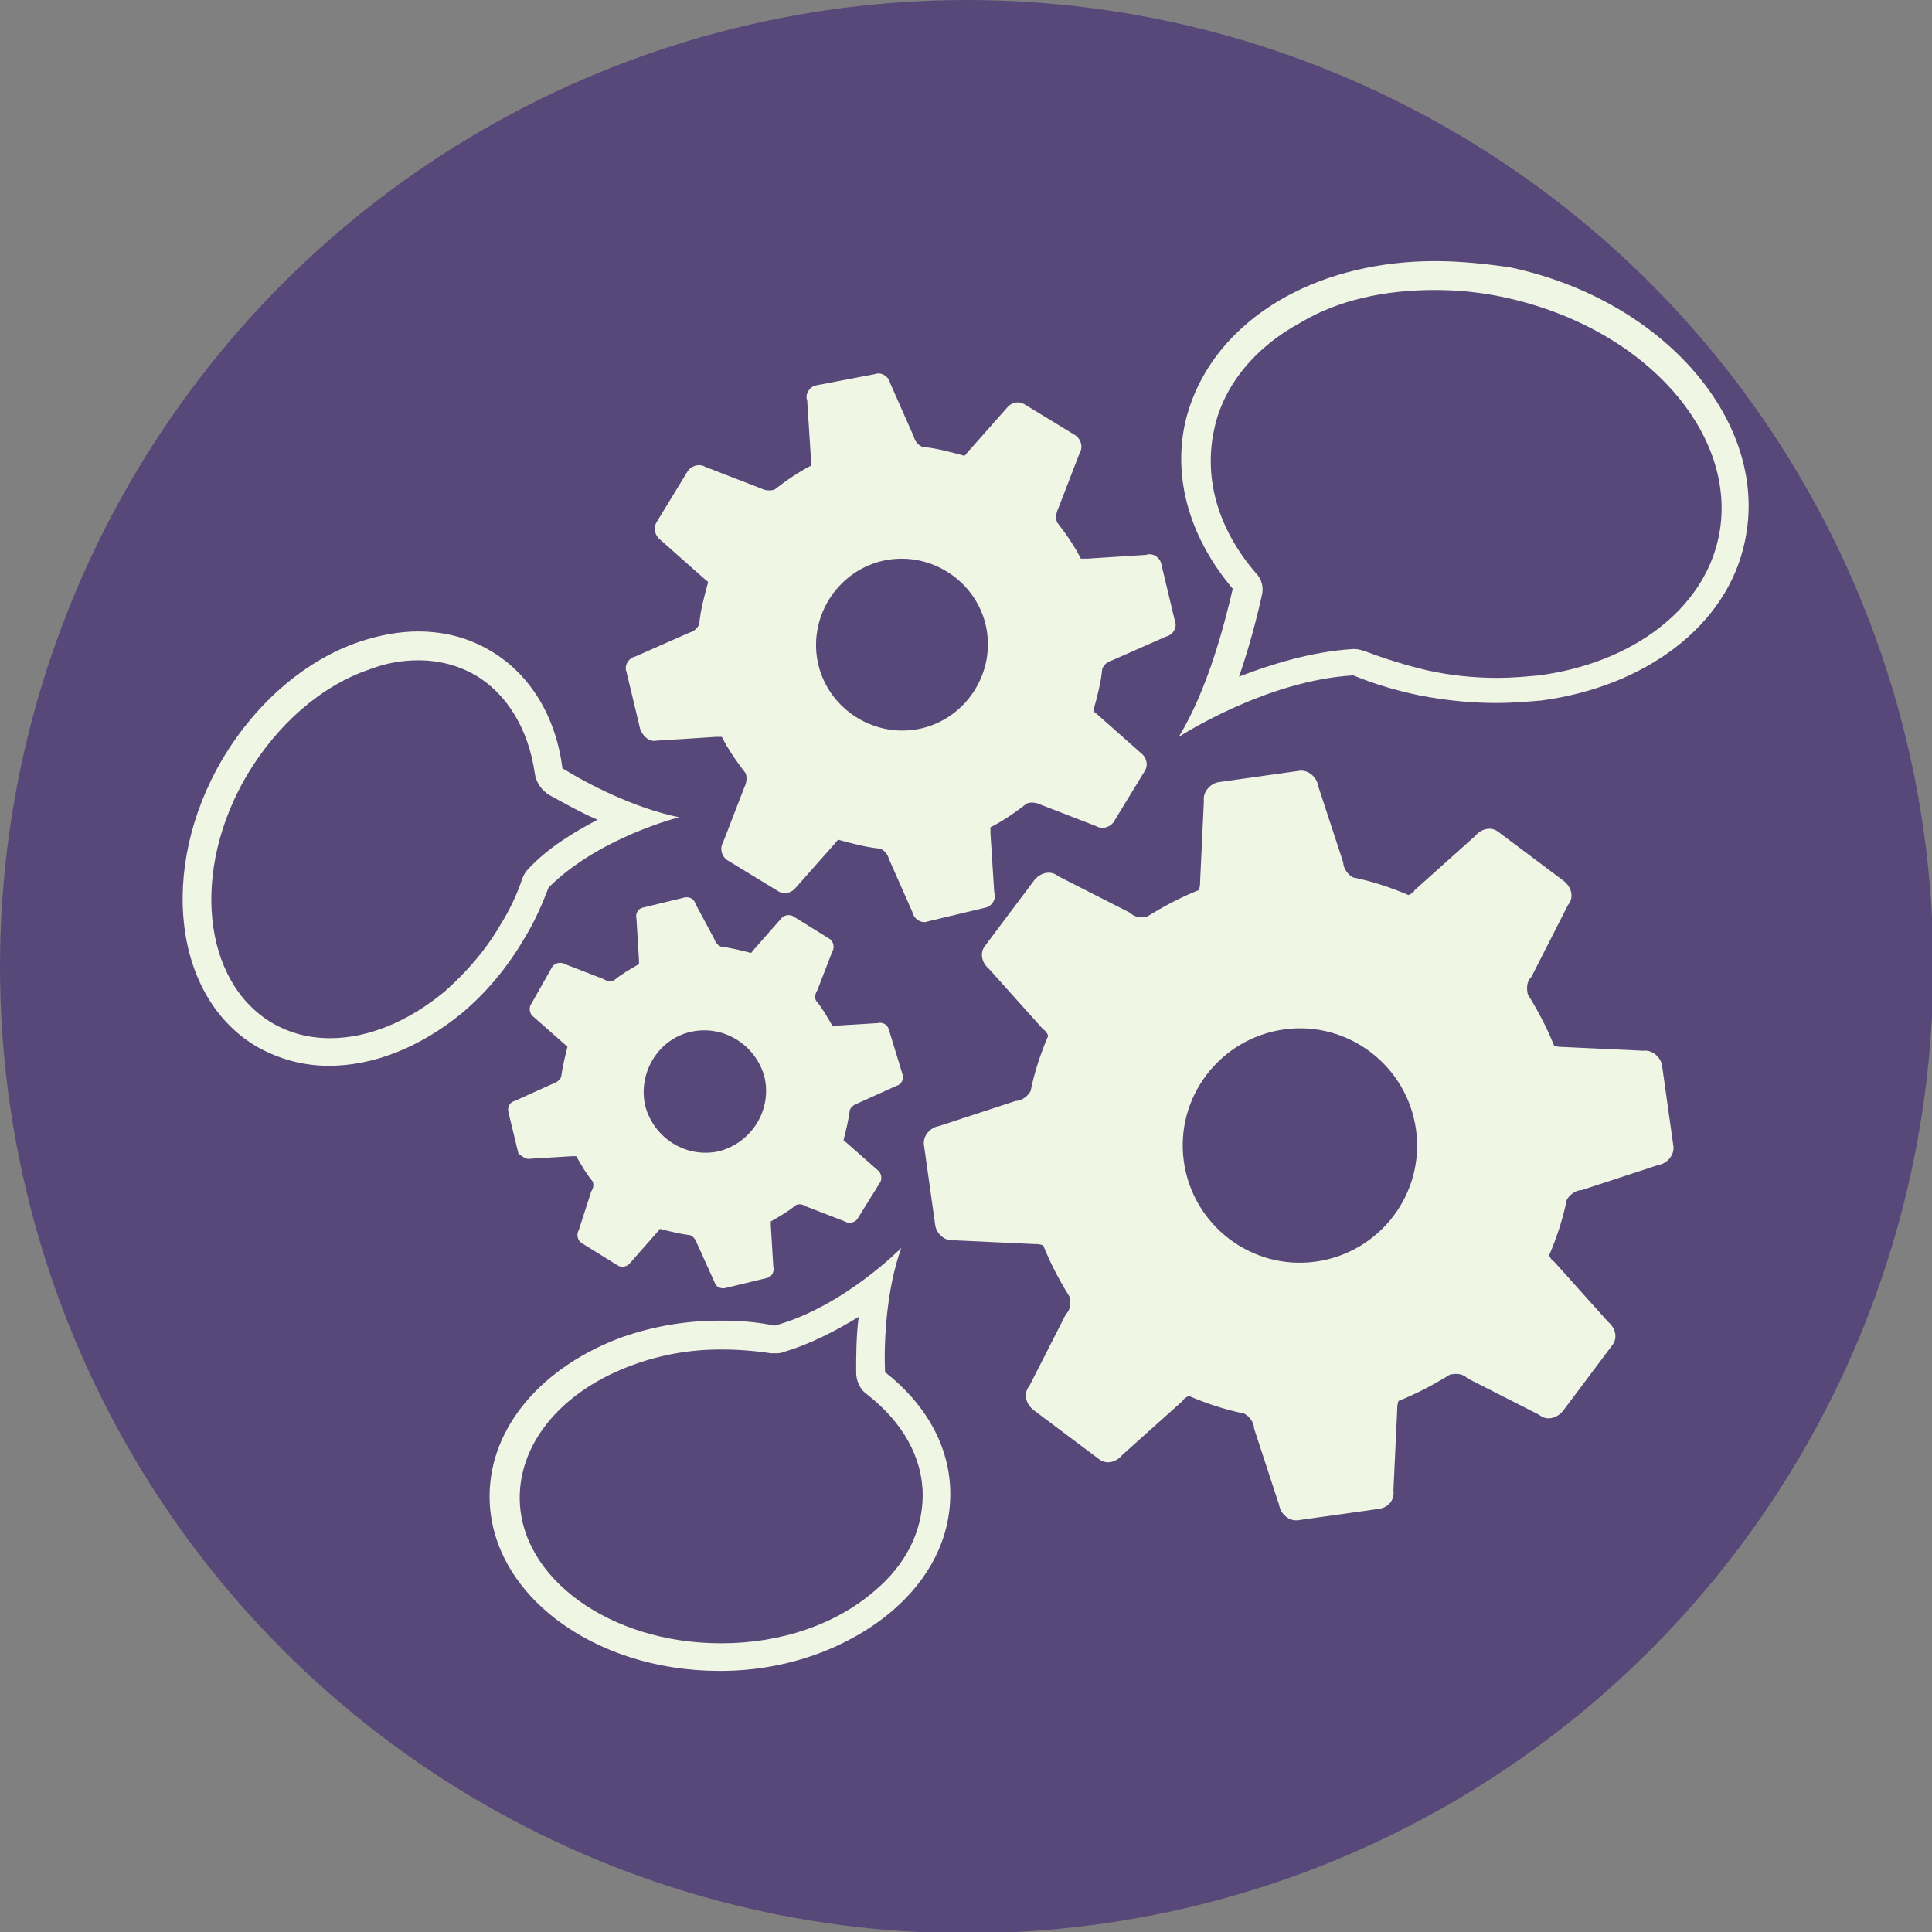
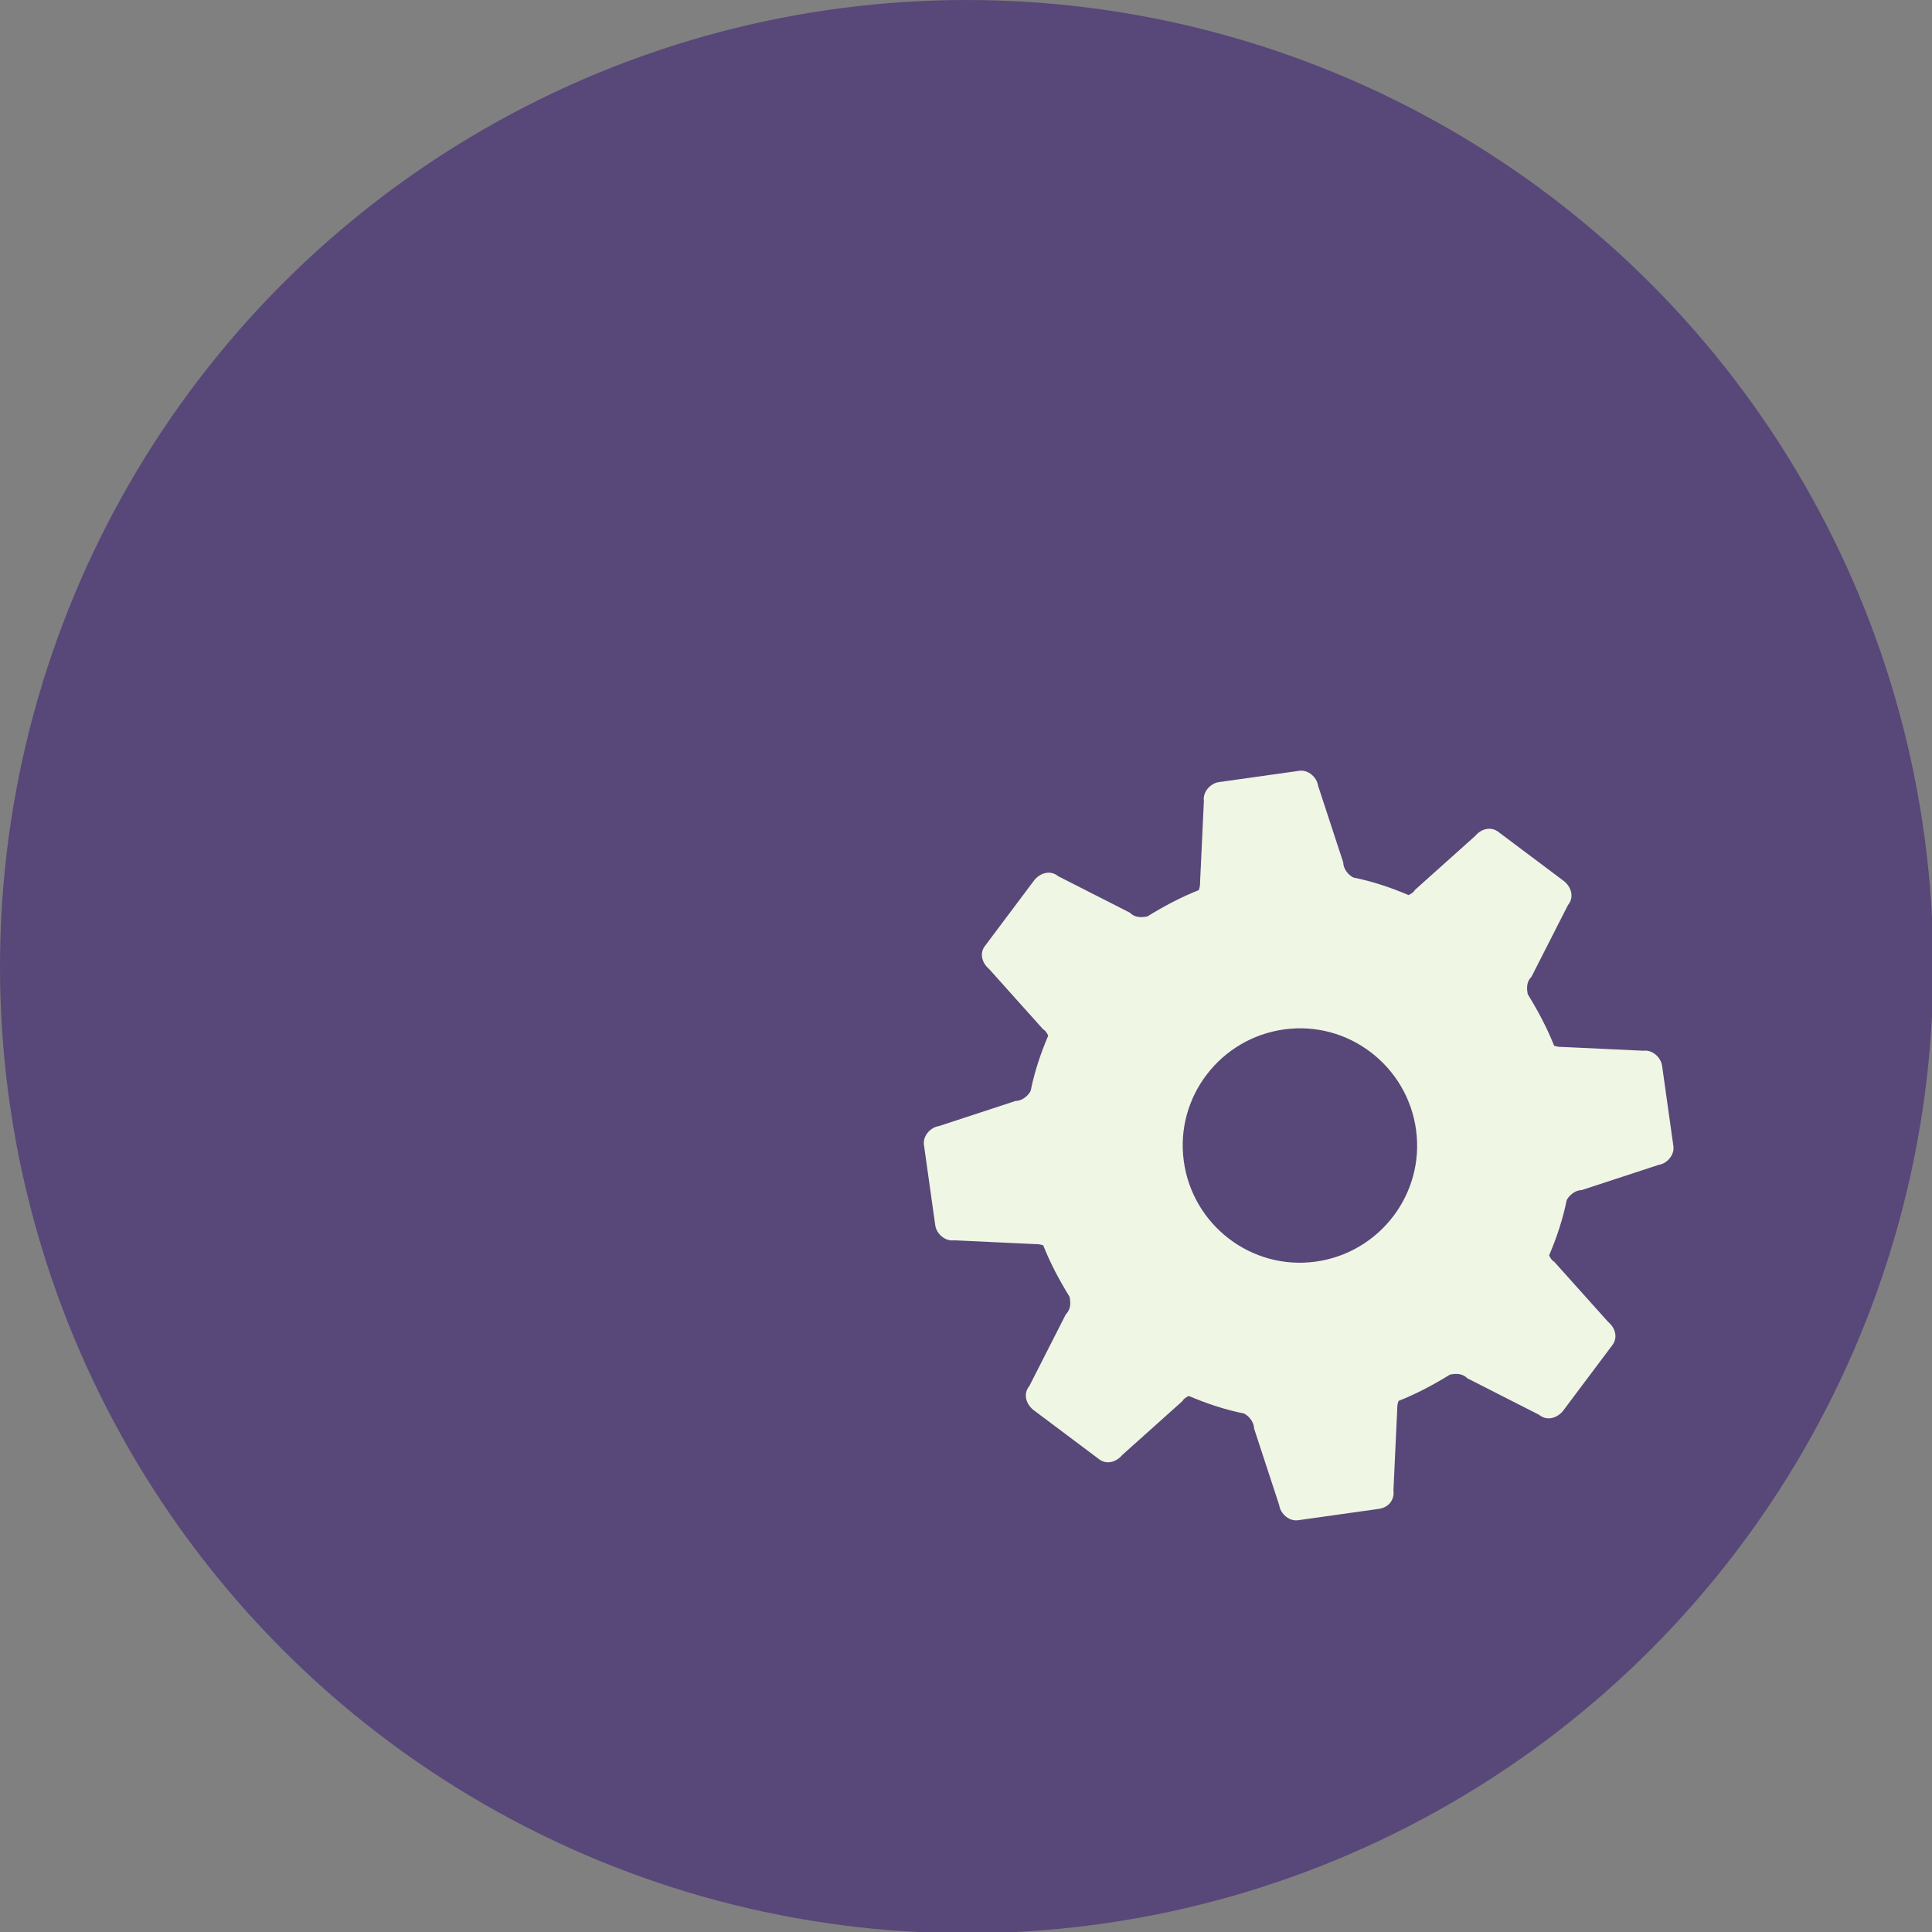
<svg xmlns="http://www.w3.org/2000/svg" version="1.1" id="Layer_1" x="0px" y="0px" viewBox="0 0 153.9 153.9" style="enable-background:new 0 0 153.9 153.9;" xml:space="preserve">
  <rect x="0" y="0" width="153.9" height="153.9" fill="#808080" stroke="none" />
  <style type="text/css">
	.st0{fill:#584779;}
	.st1{fill:#EFF6E3;}
</style>
  <circle class="st0" cx="77" cy="77" r="77" />
  <g>
    <g>
      <path class="st1" d="M111,118.7l0.3-6.4c0-0.2,0-0.4,0.1-0.7c1.5-0.6,2.8-1.3,4.1-2.1c0.5-0.1,1-0.1,1.4,0.3l5.7,2.9    c0.6,0.5,1.4,0.3,1.9-0.3v0l3.9-5.2c0.5-0.6,0.3-1.4-0.3-1.9l-4.3-4.8c-0.2-0.1-0.3-0.3-0.4-0.5c0.6-1.4,1.1-2.9,1.4-4.4    c0.2-0.4,0.7-0.8,1.2-0.8l6.1-2c0.7-0.1,1.3-0.8,1.2-1.5v0l-0.9-6.4c-0.1-0.7-0.8-1.3-1.5-1.2l-6.4-0.3c-0.2,0-0.4,0-0.7-0.1    c-0.6-1.5-1.3-2.8-2.1-4.1c-0.1-0.5-0.1-1,0.3-1.4l2.9-5.7c0.5-0.6,0.3-1.4-0.3-1.9h0l-5.2-3.9c-0.6-0.5-1.4-0.3-1.9,0.3l-4.8,4.3    c-0.1,0.2-0.3,0.3-0.5,0.4c-1.4-0.6-2.9-1.1-4.4-1.4c-0.4-0.2-0.8-0.7-0.8-1.2l-2-6.1c-0.1-0.7-0.8-1.3-1.5-1.2l0,0l-6.4,0.9    c-0.7,0.1-1.3,0.8-1.2,1.5l-0.3,6.4c0,0.2,0,0.4-0.1,0.7c-1.5,0.6-2.8,1.3-4.1,2.1c-0.5,0.1-1,0.1-1.4-0.3l-5.7-2.9    c-0.6-0.5-1.4-0.3-1.9,0.3l0,0l-3.9,5.2c-0.5,0.6-0.3,1.4,0.3,1.9l4.3,4.8c0.2,0.1,0.3,0.3,0.4,0.5c-0.6,1.4-1.1,2.9-1.4,4.4    c-0.2,0.4-0.7,0.8-1.2,0.8l-6.1,2c-0.7,0.1-1.3,0.8-1.2,1.5l0,0l0.9,6.4c0.1,0.7,0.8,1.3,1.5,1.2l6.4,0.3c0.2,0,0.4,0,0.7,0.1    c0.6,1.5,1.3,2.8,2.1,4.1c0.1,0.5,0.1,1-0.3,1.4l-2.9,5.7c-0.5,0.6-0.3,1.4,0.3,1.9l0,0l5.2,3.9c0.6,0.5,1.4,0.3,1.9-0.3l4.8-4.3    c0.1-0.2,0.3-0.3,0.5-0.4c1.4,0.6,2.9,1.1,4.4,1.4c0.4,0.2,0.8,0.7,0.8,1.2l2,6.1c0.1,0.7,0.8,1.3,1.5,1.2l0,0l6.4-0.9    C110.6,120.1,111.1,119.5,111,118.7z M94.3,92.5c-0.7-5.1,2.9-9.8,8-10.5c5.1-0.7,9.8,2.9,10.5,8c0.7,5.1-2.9,9.8-8,10.5    C99.7,101.2,95,97.6,94.3,92.5z" />
    </g>
    <g>
-       <path class="st1" d="M52.3,59l4.7-0.3c0.2,0,0.3,0,0.5,0c0.5,1,1.2,2,1.9,2.9c0.1,0.3,0.1,0.7-0.1,1.1l-1.7,4.4    c-0.3,0.5-0.1,1.1,0.3,1.4h0l4.1,2.5c0.5,0.3,1.1,0.1,1.4-0.3l3.1-3.5c0.1-0.1,0.2-0.3,0.3-0.3c1.1,0.3,2.2,0.6,3.3,0.7    c0.3,0.1,0.6,0.4,0.7,0.8l1.9,4.3c0.1,0.5,0.7,0.9,1.2,0.7h0l4.6-1.1c0.5-0.1,0.9-0.7,0.7-1.2l-0.3-4.7c0-0.2,0-0.3,0-0.5    c1-0.5,2-1.2,2.9-1.9c0.3-0.1,0.7-0.1,1.1,0.1l4.4,1.7c0.5,0.3,1.1,0.1,1.4-0.3l0,0l2.5-4.1c0.3-0.5,0.1-1.1-0.3-1.4l-3.5-3.1    c-0.1-0.1-0.3-0.2-0.3-0.3c0.3-1.1,0.6-2.2,0.7-3.3c0.1-0.3,0.4-0.6,0.8-0.7l4.3-1.9c0.5-0.1,0.9-0.7,0.7-1.2v0l-1.1-4.6    c-0.1-0.5-0.7-0.9-1.2-0.7l-4.7,0.3c-0.2,0-0.3,0-0.5,0c-0.5-1-1.2-2-1.9-2.9c-0.1-0.3-0.1-0.7,0.1-1.1l1.7-4.4    c0.3-0.5,0.1-1.1-0.3-1.4v0l-4.1-2.5c-0.5-0.3-1.1-0.1-1.4,0.3l-3.1,3.5c-0.1,0.1-0.2,0.3-0.3,0.3c-1.1-0.3-2.2-0.6-3.3-0.7    c-0.3-0.1-0.6-0.4-0.7-0.8l-1.9-4.3c-0.1-0.5-0.7-0.9-1.2-0.7l0,0L65,30.7c-0.5,0.1-0.9,0.7-0.7,1.2l0.3,4.7c0,0.2,0,0.3,0,0.5    c-1,0.5-2,1.2-2.9,1.9c-0.3,0.1-0.7,0.1-1.1-0.1l-4.4-1.7c-0.5-0.3-1.1-0.1-1.4,0.3l0,0l-2.5,4.1c-0.3,0.5-0.1,1.1,0.3,1.4    l3.5,3.1c0.1,0.1,0.3,0.2,0.3,0.3c-0.3,1.1-0.6,2.2-0.7,3.3c-0.1,0.3-0.4,0.6-0.8,0.7l-4.3,1.9c-0.5,0.1-0.9,0.7-0.7,1.2l0,0    l1.1,4.6C51.3,58.8,51.8,59.1,52.3,59z M70.2,44.7c3.7-0.9,7.4,1.4,8.3,5c0.9,3.7-1.4,7.4-5,8.3c-3.7,0.9-7.4-1.4-8.3-5    C64.3,49.3,66.6,45.6,70.2,44.7z" />
-     </g>
+       </g>
    <g>
-       <path class="st1" d="M42.3,92.3l3.3-0.2c0.1,0,0.2,0,0.3,0c0.4,0.7,0.8,1.4,1.3,2c0.1,0.2,0.1,0.5-0.1,0.8L46.1,98    c-0.2,0.3-0.1,0.8,0.2,1l0,0l2.9,1.8c0.3,0.2,0.8,0.1,1-0.2l2.2-2.5c0.1-0.1,0.1-0.2,0.2-0.2c0.8,0.2,1.6,0.4,2.4,0.5    c0.2,0.1,0.4,0.3,0.5,0.6l1.4,3.1c0.1,0.4,0.5,0.6,0.9,0.5l0,0l3.3-0.8c0.4-0.1,0.6-0.5,0.5-0.9l-0.2-3.3c0-0.1,0-0.2,0-0.3    c0.7-0.4,1.4-0.8,2-1.3c0.2-0.1,0.5-0.1,0.8,0.1l3.1,1.2c0.3,0.2,0.8,0.1,1-0.2l0,0l1.8-2.9c0.2-0.3,0.1-0.8-0.2-1l-2.5-2.2    c-0.1-0.1-0.2-0.1-0.2-0.2c0.2-0.8,0.4-1.6,0.5-2.4c0.1-0.2,0.3-0.4,0.6-0.5l3.1-1.4c0.4-0.1,0.6-0.5,0.5-0.9l0,0L70.8,82    c-0.1-0.4-0.5-0.6-0.9-0.5l-3.3,0.2c-0.1,0-0.2,0-0.3,0c-0.4-0.7-0.8-1.4-1.3-2c-0.1-0.2-0.1-0.5,0.1-0.8l1.2-3.1    c0.2-0.3,0.1-0.8-0.2-1l0,0l-2.9-1.8c-0.3-0.2-0.8-0.1-1,0.2l-2.2,2.5c-0.1,0.1-0.1,0.2-0.2,0.2c-0.8-0.2-1.6-0.4-2.4-0.5    c-0.2-0.1-0.4-0.3-0.5-0.6L55.4,72c-0.1-0.4-0.5-0.6-0.9-0.5l0,0l-3.3,0.8c-0.4,0.1-0.6,0.5-0.5,0.9l0.2,3.3c0,0.1,0,0.2,0,0.3    c-0.7,0.4-1.4,0.8-2,1.3c-0.2,0.1-0.5,0.1-0.8-0.1l-3.1-1.2c-0.3-0.2-0.8-0.1-1,0.2l0,0L42.3,80c-0.2,0.3-0.1,0.8,0.2,1l2.5,2.2    c0.1,0.1,0.2,0.1,0.2,0.2c-0.2,0.8-0.4,1.6-0.5,2.4c-0.1,0.2-0.3,0.4-0.6,0.5l-3.1,1.4c-0.4,0.1-0.6,0.5-0.5,0.9l0,0l0.8,3.3    C41.6,92.1,41.9,92.4,42.3,92.3z M55,82.2c2.6-0.6,5.2,1,5.9,3.6c0.6,2.6-1,5.2-3.6,5.9c-2.6,0.6-5.2-1-5.9-3.6    C50.8,85.5,52.4,82.8,55,82.2z" />
-     </g>
+       </g>
    <g>
-       <path class="st1" d="M114.3,23.1c1.9,0,3.8,0.2,5.6,0.6c5.5,1.2,10.3,3.9,13.5,7.6c3.1,3.6,4.3,7.7,3.5,11.5    c-1.2,5.7-6.8,10-14.3,11c-1.1,0.1-2.2,0.2-3.3,0.2c-1.9,0-3.8-0.2-5.6-0.6c-1.7-0.4-3.3-0.9-4.9-1.5c-0.3-0.1-0.6-0.2-0.9-0.2    c0,0-0.1,0-0.1,0c-3.3,0.2-6.5,1.2-9.1,2.2c0.8-2.3,1.4-4.6,1.8-6.4c0.2-0.7,0-1.4-0.5-1.9c-3-3.5-4.1-7.5-3.3-11.3    c0.7-3.5,3.2-6.6,6.9-8.6C106.6,23.9,110.3,23.1,114.3,23.1 M114.3,20.8c-4.4,0-8.5,1-11.8,2.8c-4.2,2.3-7.1,5.8-8.1,10.1    c-1,4.6,0.5,9.3,3.8,13.2c-0.7,3-2,8-4.3,11.8c0,0,6.9-4.5,13.9-4.9c1.7,0.7,3.4,1.2,5.3,1.6c2.1,0.4,4.1,0.6,6.1,0.6    c1.2,0,2.4-0.1,3.6-0.2c8.2-1.1,14.8-5.9,16.2-12.7c2-9.4-6.4-19.2-18.7-21.8C118.3,21,116.2,20.8,114.3,20.8L114.3,20.8z" />
-     </g>
+       </g>
    <g>
-       <path class="st1" d="M68.4,104.9c-0.2,1.6-0.2,3.1-0.2,4.4c0,0.7,0.3,1.4,0.9,1.8c2.8,2.2,4.4,5,4.4,8c0,2.8-1.3,5.5-3.8,7.6    c-3.1,2.7-7.5,4.2-12.2,4.2l-0.1,0c-8.8,0-16-5.2-16-11.6c0-4.5,3.5-8.6,9.1-10.6c2.2-0.8,4.5-1.2,6.9-1.2l0.1,0    c1.3,0,2.6,0.1,3.9,0.3c0.1,0,0.3,0,0.4,0c0.2,0,0.4,0,0.6-0.1C64.5,107.1,66.6,106,68.4,104.9 M71.8,99.4c0,0-4.6,4.7-10.1,6.2    c-1.4-0.3-2.8-0.4-4.3-0.4c0,0-0.1,0-0.1,0c-2.8,0-5.4,0.5-7.7,1.3c-6.3,2.3-10.6,7.1-10.6,12.7c0,7.7,8.2,13.9,18.3,13.9    c0,0,0.1,0,0.1,0c5.4,0,10.3-1.9,13.7-4.8c2.9-2.5,4.6-5.7,4.6-9.3c0-3.8-2-7.2-5.2-9.7C70.4,106.9,70.6,102.7,71.8,99.4    L71.8,99.4z" />
-     </g>
+       </g>
    <g>
-       <path class="st1" d="M33.3,52.6c1.7,0,3.2,0.4,4.6,1.2c2.5,1.5,4.2,4.3,4.7,7.8c0.1,0.7,0.5,1.3,1.1,1.7c1.1,0.6,2.5,1.4,3.9,2    c-1.9,1-3.9,2.2-5.5,3.9c-0.2,0.2-0.4,0.5-0.5,0.8c-0.4,1.2-1,2.5-1.7,3.6c-1.2,2.1-2.8,3.9-4.5,5.4c-2.9,2.4-6.1,3.7-9.1,3.7    c-1.7,0-3.2-0.4-4.6-1.2c-5.6-3.3-6.5-12.2-2-19.8c2.4-4,5.9-7.1,9.8-8.4C30.8,52.8,32.1,52.6,33.3,52.6 M33.3,50.3    c-1.5,0-3.1,0.3-4.6,0.8c-4.2,1.4-8.2,4.7-11,9.4c-5.1,8.7-3.9,19,2.8,22.9c1.8,1,3.7,1.5,5.7,1.5c3.6,0,7.3-1.5,10.6-4.2    c1.9-1.6,3.6-3.6,5-6c0.8-1.3,1.4-2.7,1.9-4c4-4,10.4-5.6,10.4-5.6c-3.5-0.7-7.2-2.6-9.3-3.9c-0.5-4-2.5-7.5-5.8-9.4    C37.3,50.8,35.4,50.3,33.3,50.3L33.3,50.3z" />
-     </g>
+       </g>
  </g>
</svg>